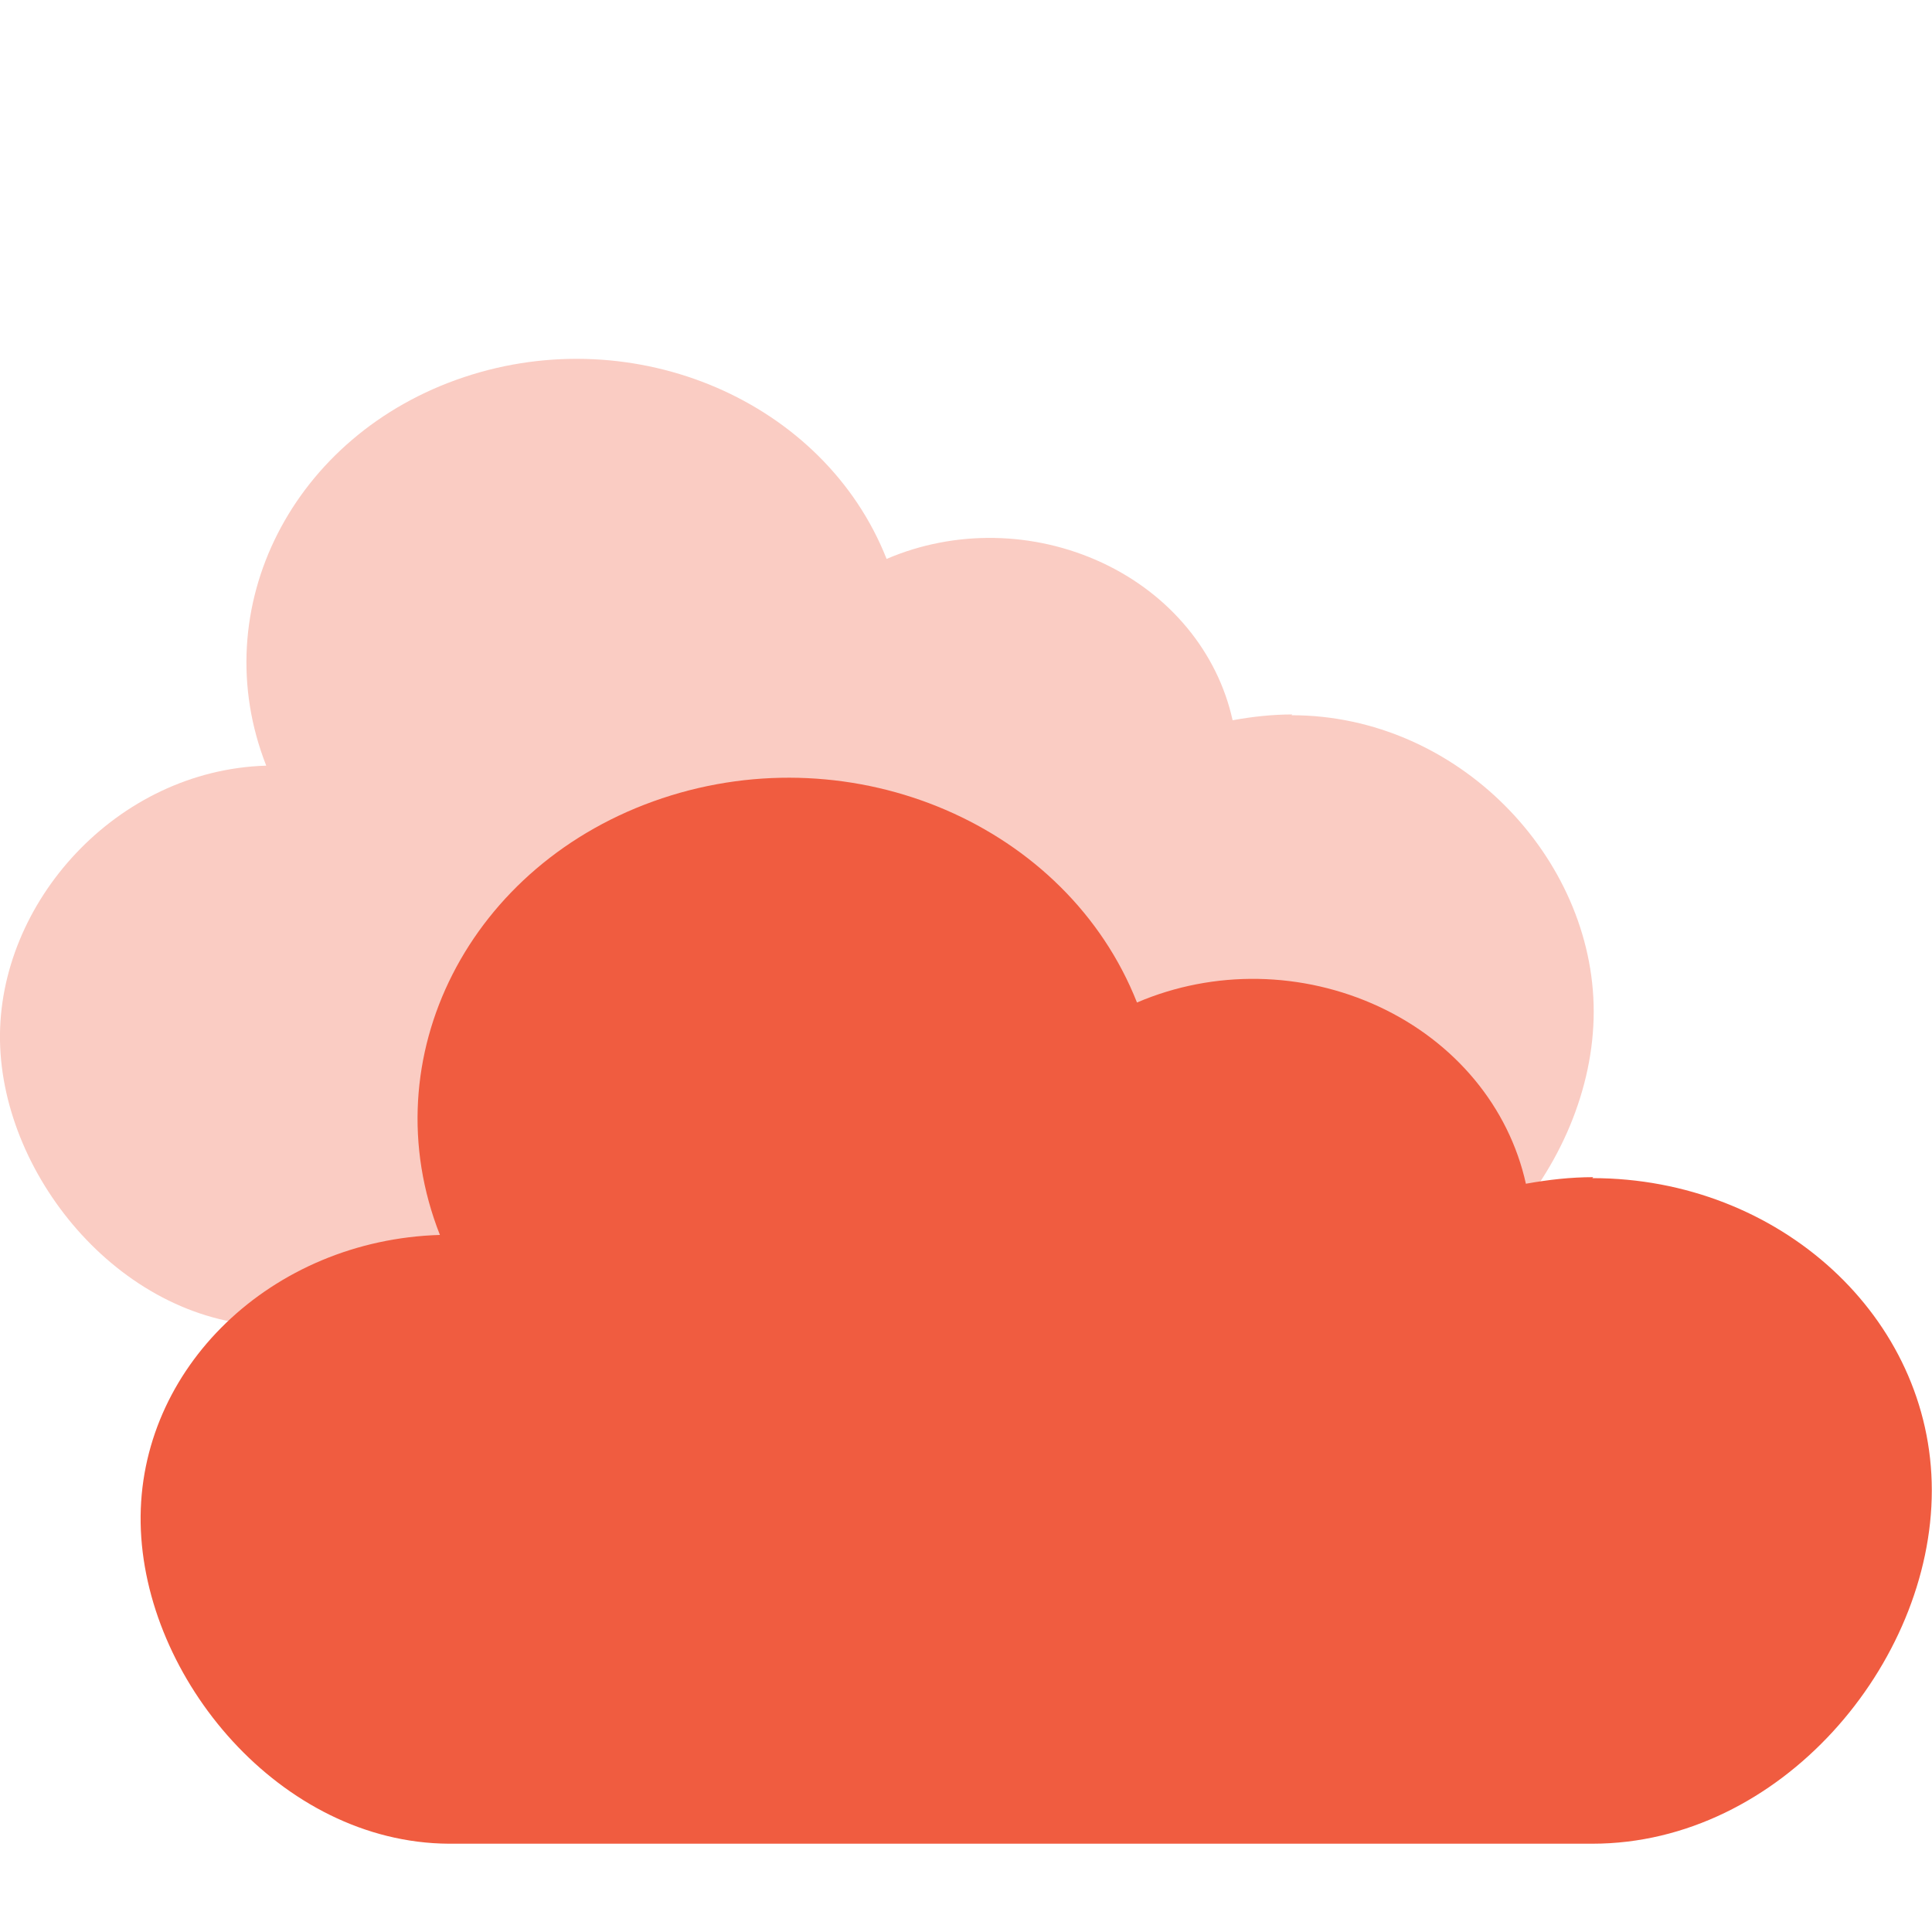
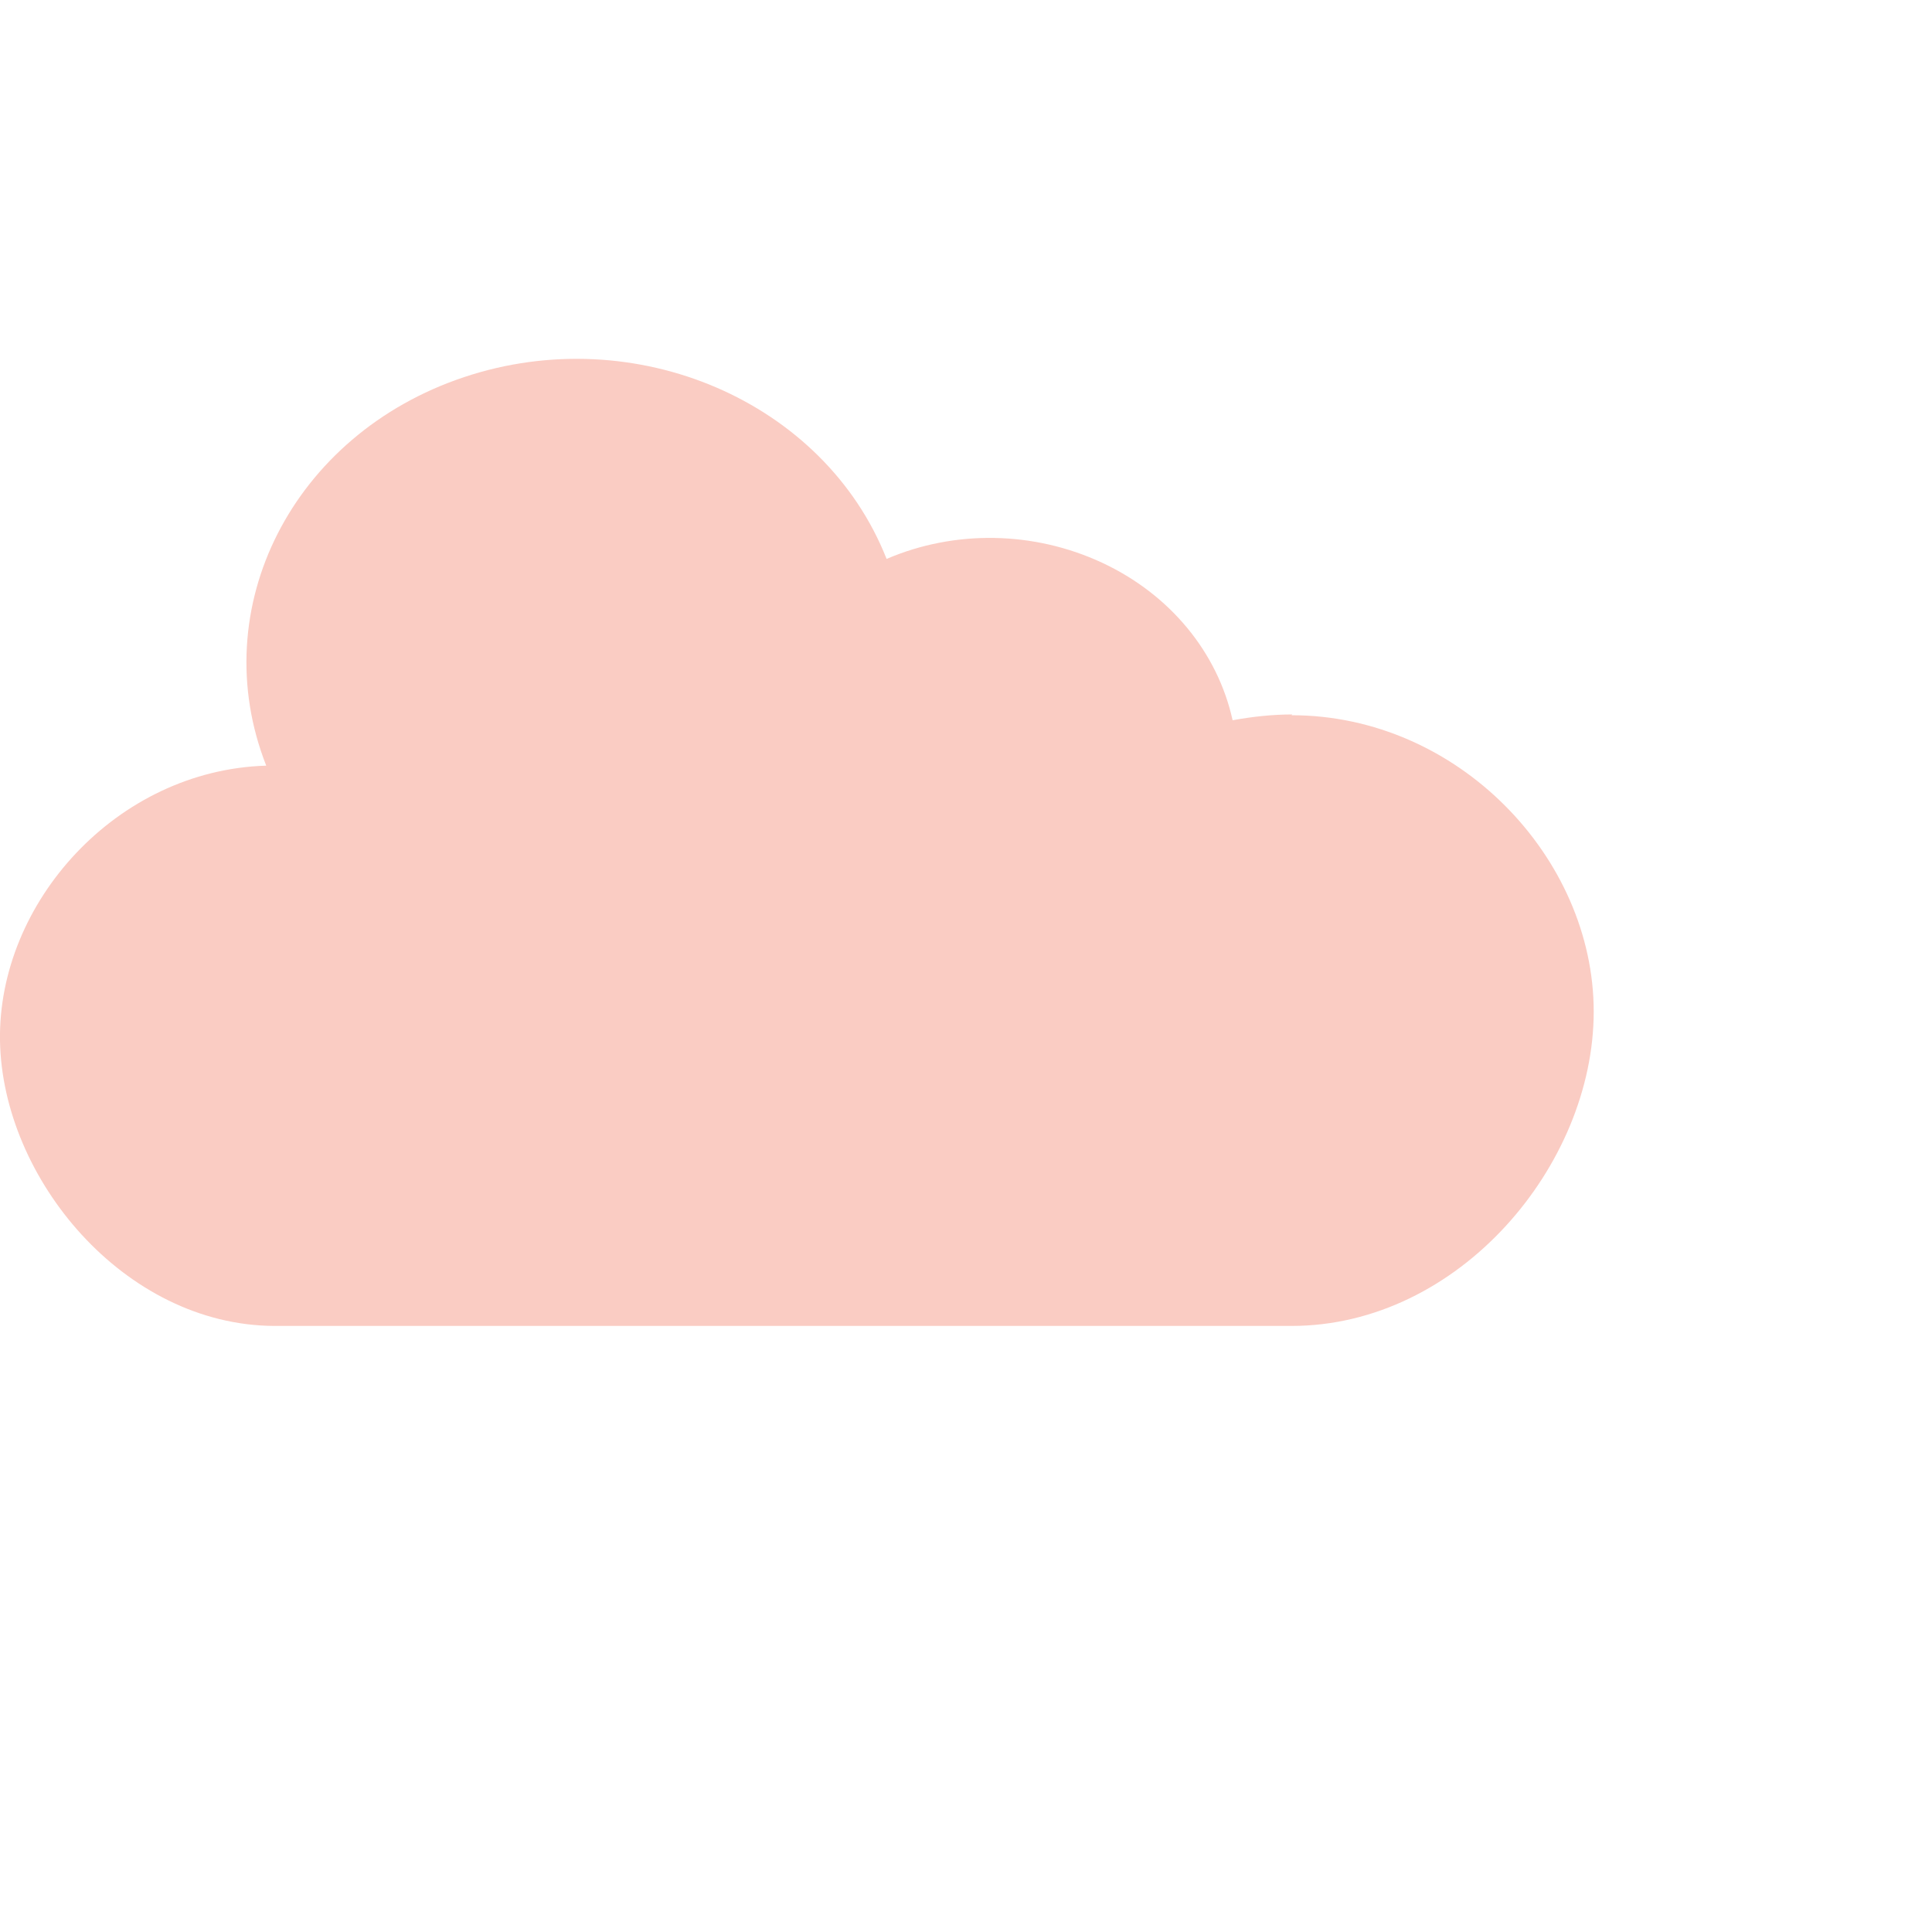
<svg xmlns="http://www.w3.org/2000/svg" id="Layer_1" viewBox="0 0 100 100">
  <defs>
    <style>
      .cls-1 {
        fill: #f05c40;
      }

      .cls-2 {
        fill: #faccc3;
      }
    </style>
  </defs>
  <path class="cls-2" d="M66.9,36.98c-1.03,0-2.06.11-3.1.3-.78-3.53-3.26-6.53-6.77-8.16-3.51-1.63-7.6-1.71-11.14-.19-3.22-8.16-13-12.37-21.87-9.41-8.87,2.96-13.45,11.95-10.24,20.11C6.03,39.86-.12,46.73,0,53.87c.12,7.13,6.43,14.72,14.19,14.76h52.66c8.66,0,15.64-8.31,15.64-16.27s-7.02-15.34-15.64-15.34c0,0,.04-.04.04-.04Z" />
-   <path class="cls-1" d="M82.46,60.93c-1.16,0-2.31.13-3.48.34-.88-3.97-3.66-7.33-7.61-9.17-3.95-1.83-8.53-1.92-12.52-.21-3.62-9.17-14.61-13.9-24.58-10.57s-15.12,13.43-11.5,22.6c-8.72.26-15.63,6.91-15.49,14.92.14,8.02,7.24,16.54,15.95,16.59h59.19c9.74,0,17.57-9.34,17.57-18.29s-7.89-16.16-17.57-16.16l.04-.04h-.01Z" />
</svg>